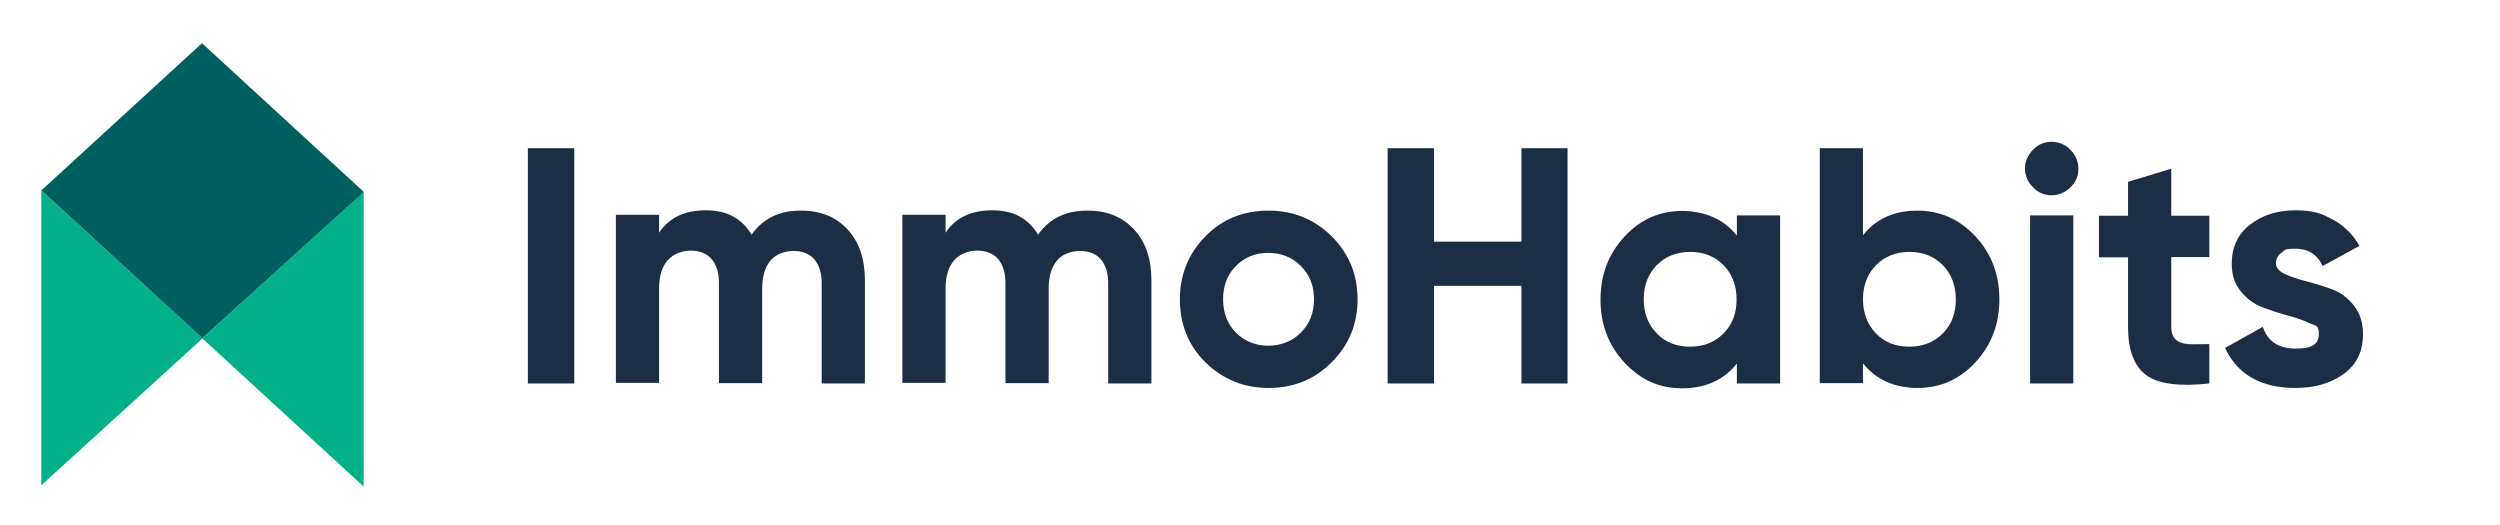
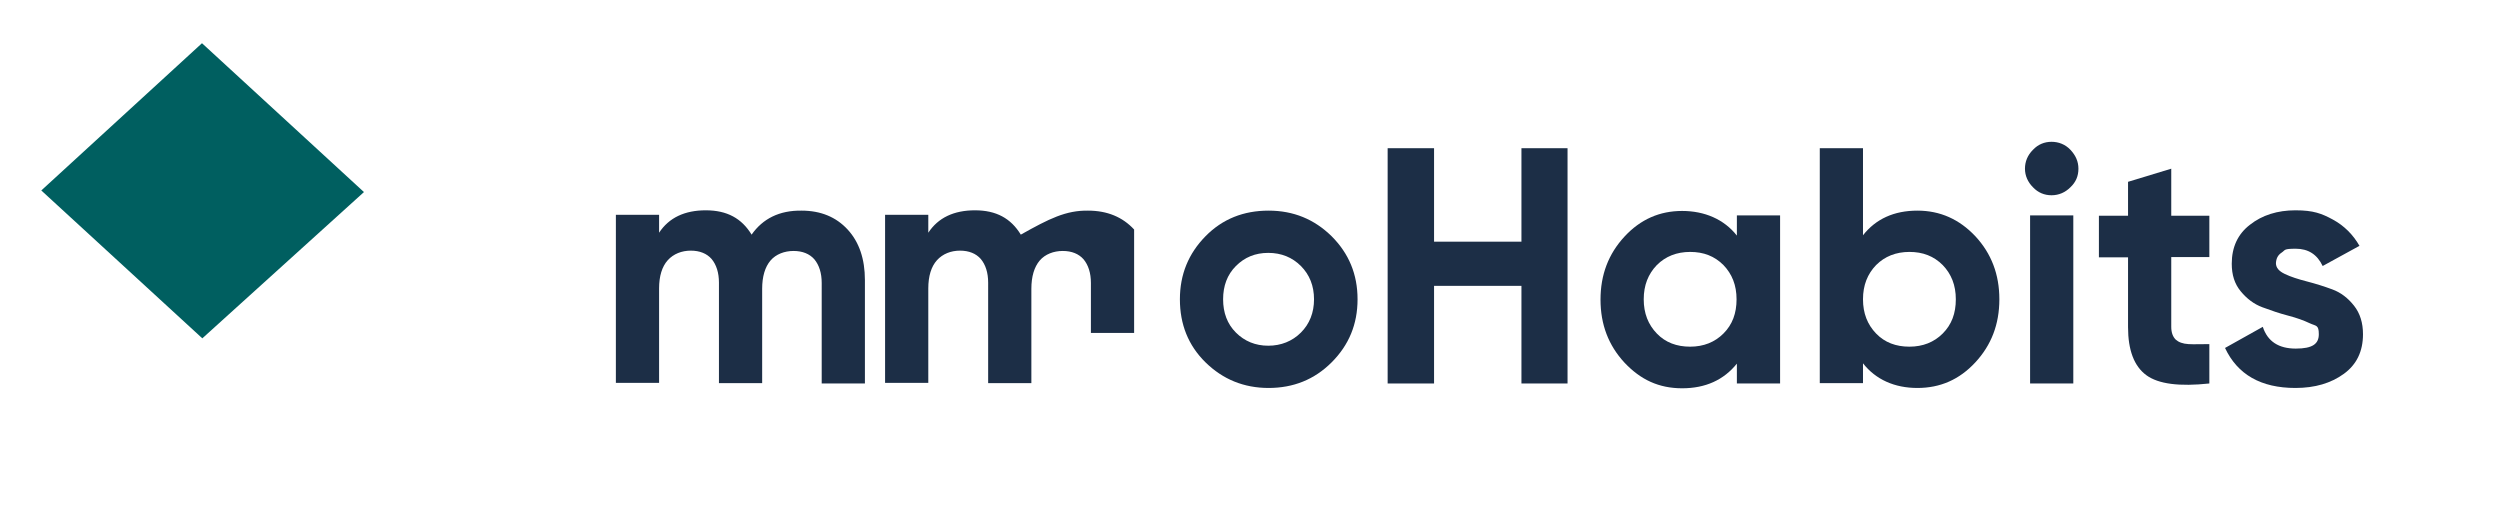
<svg xmlns="http://www.w3.org/2000/svg" version="1.1" id="Layer_2_00000073679164861269246330000013729933589650387389_" x="0px" y="0px" viewBox="0 0 781 164" style="enable-background:new 0 0 781 164;" xml:space="preserve">
  <style type="text/css">
	.st0{fill:#1C2E46;}
	.st1{fill:#005F60;}
	.st2{fill:#03B087;}
</style>
  <g>
-     <path class="st0" d="M164.9,46.3h14.5v73.5h-14.5V46.3z" />
    <path class="st0" d="M250.4,65.8c6,0,10.8,2,14.4,5.9s5.4,9.2,5.4,15.8v32.3h-13.5V88.4c0-3.1-0.8-5.6-2.3-7.4   c-1.5-1.7-3.7-2.6-6.5-2.6s-5.5,1-7.2,3s-2.6,5-2.6,8.8v29.5h-13.5V88.3c0-3.1-0.8-5.6-2.3-7.4c-1.5-1.7-3.7-2.6-6.5-2.6   s-5.4,1-7.2,3s-2.7,5-2.7,8.8v29.5h-13.5V67.1h13.5v5.6c3.1-4.7,8-7,14.6-7s11.2,2.5,14.3,7.6C238.3,68.3,243.5,65.7,250.4,65.8   L250.4,65.8z" />
-     <path class="st0" d="M339.9,65.8c6,0,10.8,2,14.4,5.9s5.4,9.2,5.4,15.8v32.3h-13.5V88.4c0-3.1-0.8-5.6-2.3-7.4   c-1.5-1.7-3.7-2.6-6.5-2.6s-5.5,1-7.2,3s-2.6,5-2.6,8.8v29.5h-13.5V88.3c0-3.1-0.8-5.6-2.3-7.4c-1.5-1.7-3.7-2.6-6.5-2.6   s-5.4,1-7.2,3c-1.8,2-2.7,5-2.7,8.8v29.5h-13.5V67.1h13.5v5.6c3.1-4.7,8-7,14.6-7s11.2,2.5,14.3,7.6   C327.8,68.3,333,65.7,339.9,65.8L339.9,65.8z" />
+     <path class="st0" d="M339.9,65.8c6,0,10.8,2,14.4,5.9v32.3h-13.5V88.4c0-3.1-0.8-5.6-2.3-7.4   c-1.5-1.7-3.7-2.6-6.5-2.6s-5.5,1-7.2,3s-2.6,5-2.6,8.8v29.5h-13.5V88.3c0-3.1-0.8-5.6-2.3-7.4c-1.5-1.7-3.7-2.6-6.5-2.6   s-5.4,1-7.2,3c-1.8,2-2.7,5-2.7,8.8v29.5h-13.5V67.1h13.5v5.6c3.1-4.7,8-7,14.6-7s11.2,2.5,14.3,7.6   C327.8,68.3,333,65.7,339.9,65.8L339.9,65.8z" />
    <path class="st0" d="M416,113.2c-5.4,5.4-12,8-19.7,8s-14.3-2.7-19.7-8s-8-11.9-8-19.7s2.7-14.3,8-19.7s11.9-8,19.7-8   s14.3,2.7,19.7,8c5.4,5.4,8.1,11.9,8.1,19.7S421.4,107.8,416,113.2z M386.1,103.9c2.7,2.7,6.1,4.1,10.1,4.1s7.5-1.4,10.2-4.1   s4.1-6.2,4.1-10.4s-1.4-7.7-4.1-10.4s-6.1-4.1-10.2-4.1s-7.4,1.4-10.1,4.1s-4,6.2-4,10.4S383.4,101.2,386.1,103.9z" />
    <path class="st0" d="M475.3,46.3h14.4v73.5h-14.4V89.3H448v30.5h-14.5V46.3H448v29.2h27.3L475.3,46.3L475.3,46.3z" />
    <path class="st0" d="M542.6,67.3h13.5v52.5h-13.5v-6.2c-4.1,5.1-9.8,7.7-17.1,7.7s-13-2.7-18-8c-5-5.4-7.5-11.9-7.5-19.7   s2.5-14.3,7.5-19.7c5-5.4,11-8,18-8s13.1,2.6,17.1,7.7v-6.2V67.3z M517.6,104.2c2.7,2.8,6.2,4.1,10.4,4.1s7.7-1.4,10.4-4.1   c2.8-2.8,4.1-6.3,4.1-10.7s-1.4-7.9-4.1-10.7c-2.8-2.8-6.2-4.1-10.4-4.1s-7.7,1.4-10.4,4.1c-2.7,2.8-4.1,6.3-4.1,10.7   S514.9,101.4,517.6,104.2z" />
    <path class="st0" d="M599,65.8c7.1,0,13.1,2.7,18.1,8c5,5.4,7.5,11.9,7.5,19.7s-2.5,14.3-7.5,19.7c-5,5.4-11,8-18.1,8   s-13-2.6-17-7.7v6.2h-13.5V46.3H582v27.2C586,68.4,591.7,65.8,599,65.8z M586.1,104.2c2.7,2.8,6.2,4.1,10.4,4.1s7.7-1.4,10.4-4.1   c2.8-2.8,4.1-6.3,4.1-10.7s-1.4-7.9-4.1-10.7c-2.8-2.8-6.2-4.1-10.4-4.1s-7.7,1.4-10.4,4.1c-2.7,2.8-4.1,6.3-4.1,10.7   S583.4,101.4,586.1,104.2z" />
    <path class="st0" d="M640.9,61c-2.2,0-4.2-0.8-5.8-2.5c-1.6-1.6-2.5-3.6-2.5-5.8s0.8-4.2,2.5-5.9c1.6-1.7,3.6-2.5,5.8-2.5   s4.3,0.8,5.9,2.5c1.6,1.7,2.5,3.6,2.5,5.9s-0.8,4.2-2.5,5.8C645.2,60.1,643.2,61,640.9,61z M634.2,119.8V67.3h13.5v52.5H634.2z" />
    <path class="st0" d="M690.2,80.3h-11.9v21.8c0,1.8,0.5,3.1,1.4,4c0.9,0.8,2.2,1.3,4,1.4c1.7,0.1,3.9,0,6.5,0v12.3   c-9.3,1-15.9,0.2-19.7-2.6c-3.8-2.8-5.7-7.8-5.7-15V80.4h-9.1v-13h9.1V56.8l13.5-4.1v14.7h11.9v13V80.3z" />
    <path class="st0" d="M711,82.2c0,1.4,0.9,2.5,2.8,3.4c1.9,0.9,4.1,1.6,6.8,2.3c2.7,0.7,5.3,1.5,8,2.5s4.9,2.7,6.8,5.1   c1.9,2.4,2.8,5.4,2.8,8.9c0,5.4-2,9.5-6,12.4s-9,4.4-15.1,4.4c-10.8,0-18.1-4.2-22-12.5l11.8-6.6c1.5,4.6,5,6.8,10.3,6.8   s7.2-1.5,7.2-4.5s-0.9-2.5-2.8-3.4c-1.9-0.9-4.1-1.7-6.8-2.4c-2.7-0.7-5.3-1.6-8-2.6s-4.9-2.7-6.8-5c-1.9-2.3-2.8-5.1-2.8-8.6   c0-5.2,1.9-9.3,5.7-12.2c3.8-3,8.6-4.5,14.2-4.5s8.2,1,11.7,2.9s6.3,4.7,8.3,8.2l-11.5,6.3c-1.7-3.6-4.5-5.4-8.4-5.4   s-3.2,0.4-4.4,1.2C711.6,79.7,711.1,80.7,711,82.2L711,82.2z" />
  </g>
  <g>
    <polygon class="st1" points="63.1,13.5 113.7,60 113.7,60 113.7,60 63.2,105.7 63.1,105.6 12.9,59.5  " />
-     <path class="st2" d="M12.9,59.5l50.4,46.2l-50.4,45.9L12.9,59.5C12.9,59.5,12.9,59.5,12.9,59.5z M63.2,105.7l50.4,46.3V60   C113.6,60,63.2,105.7,63.2,105.7z" />
  </g>
</svg>